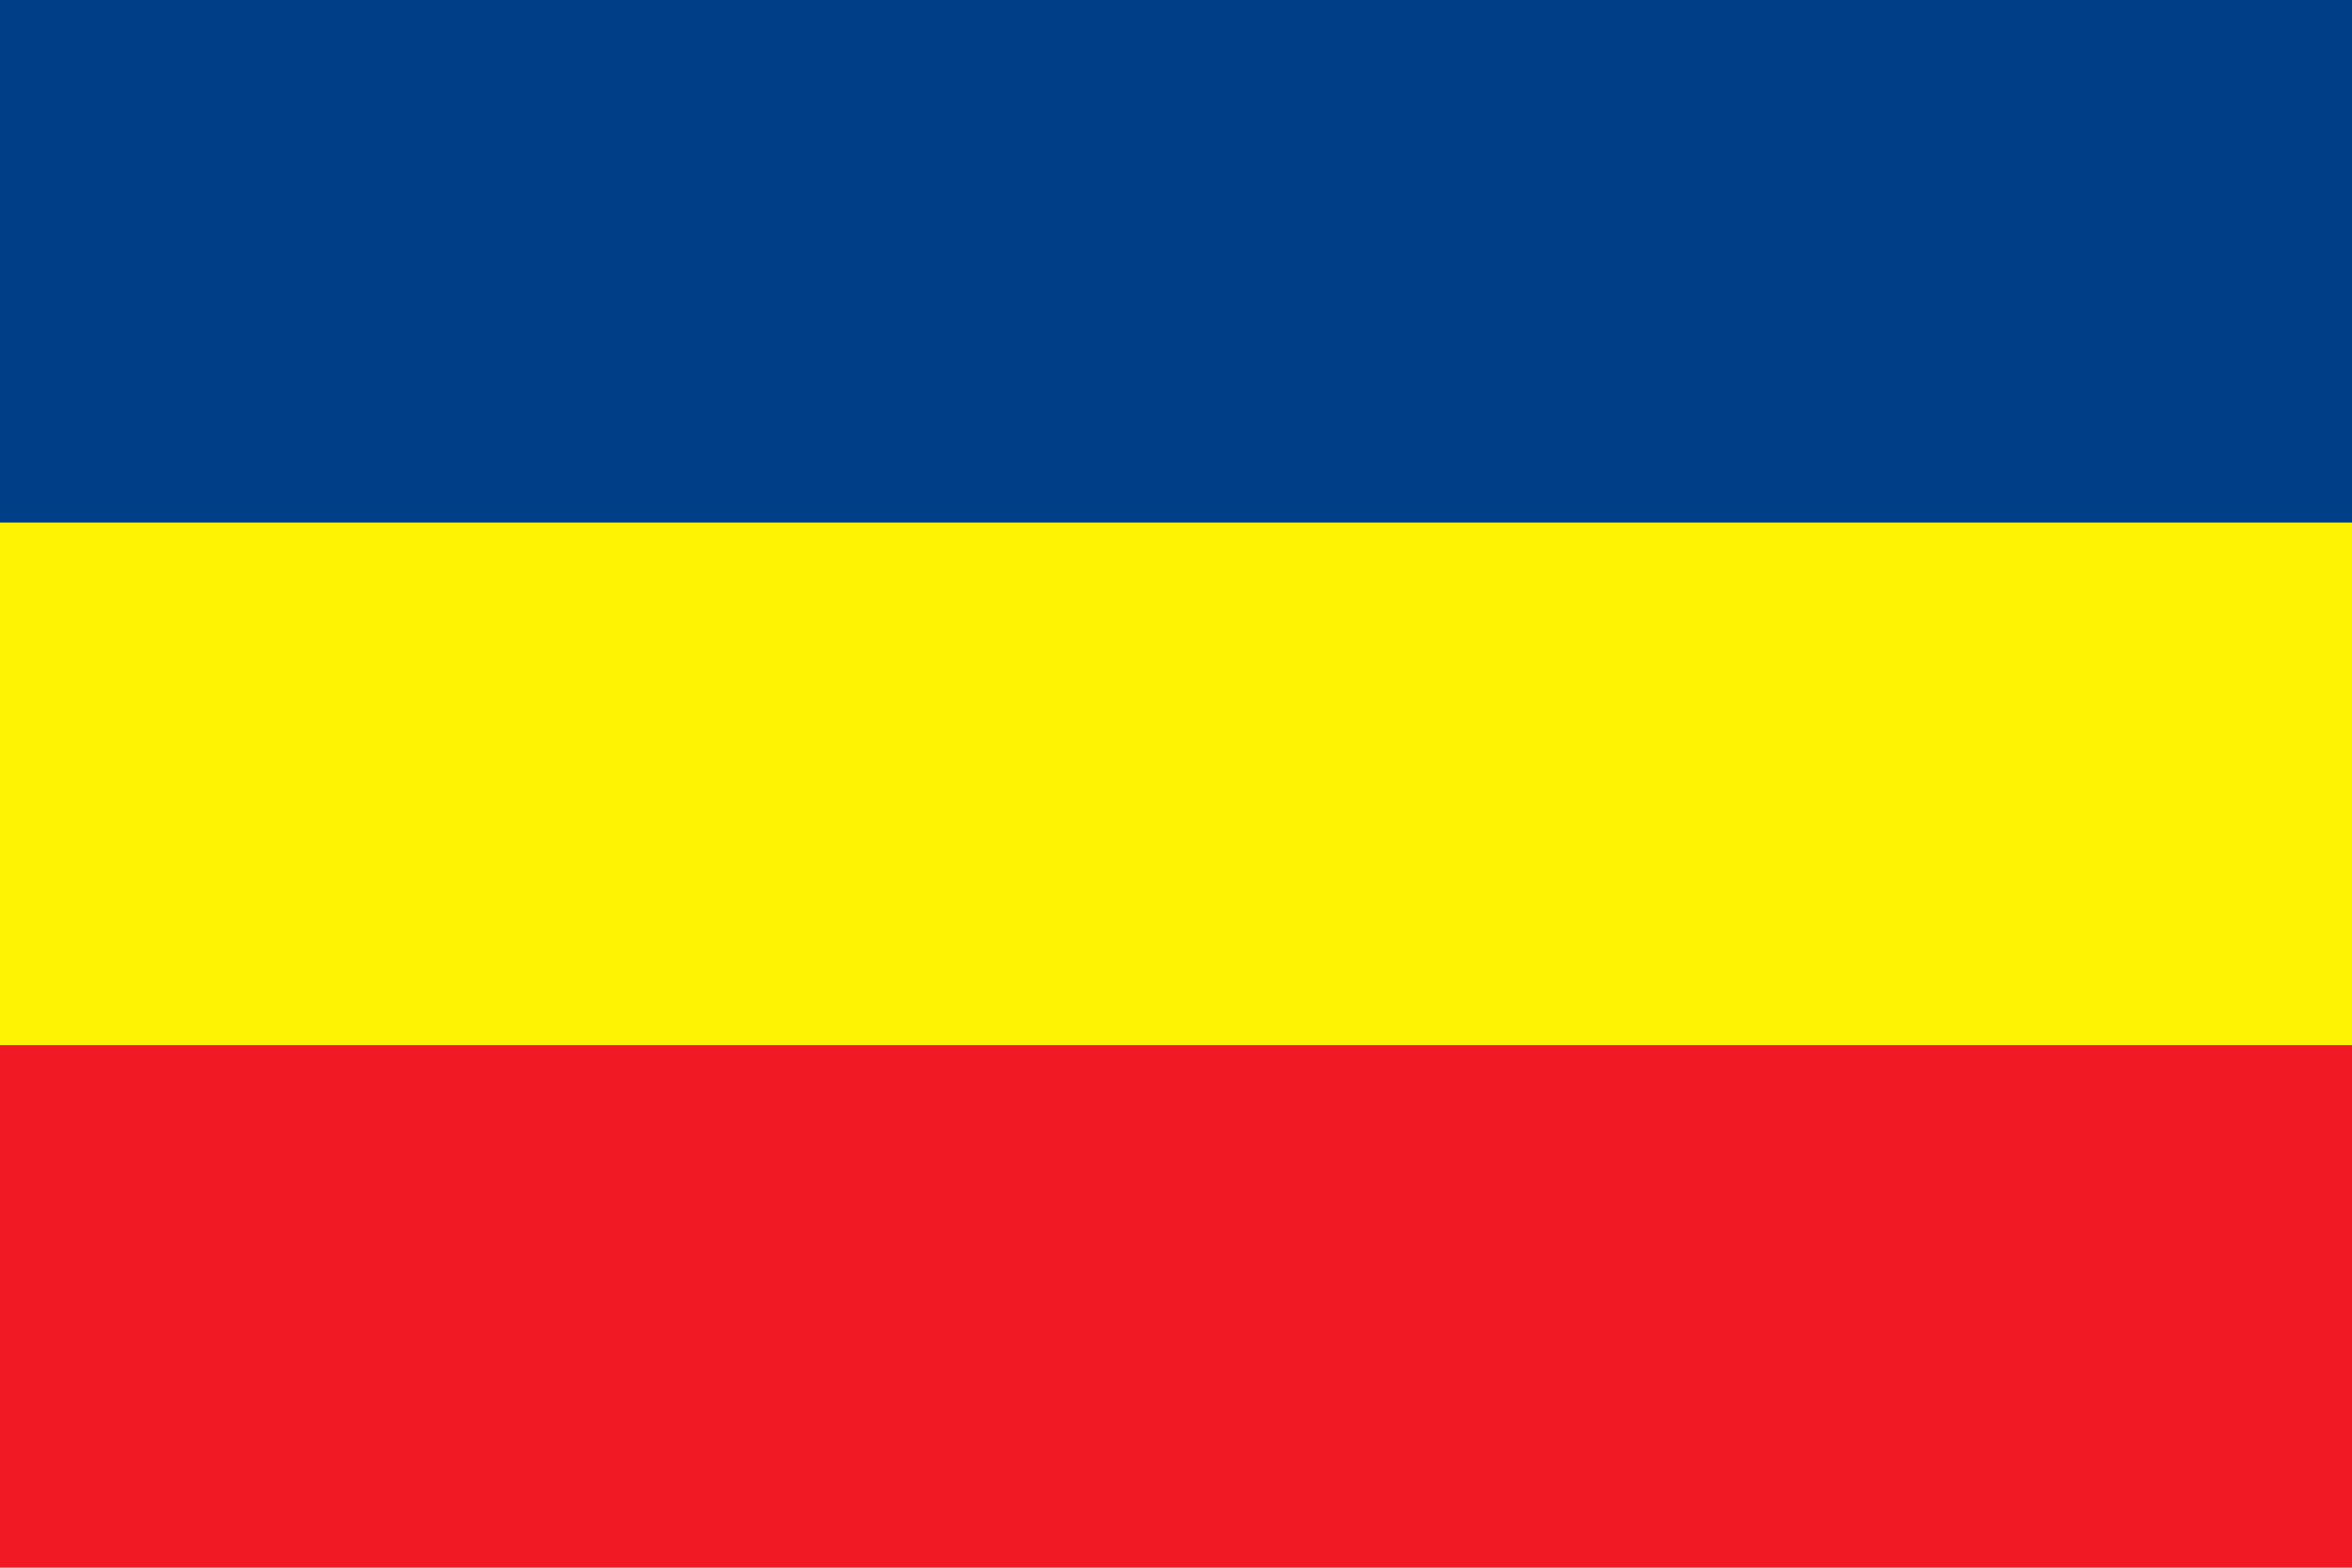
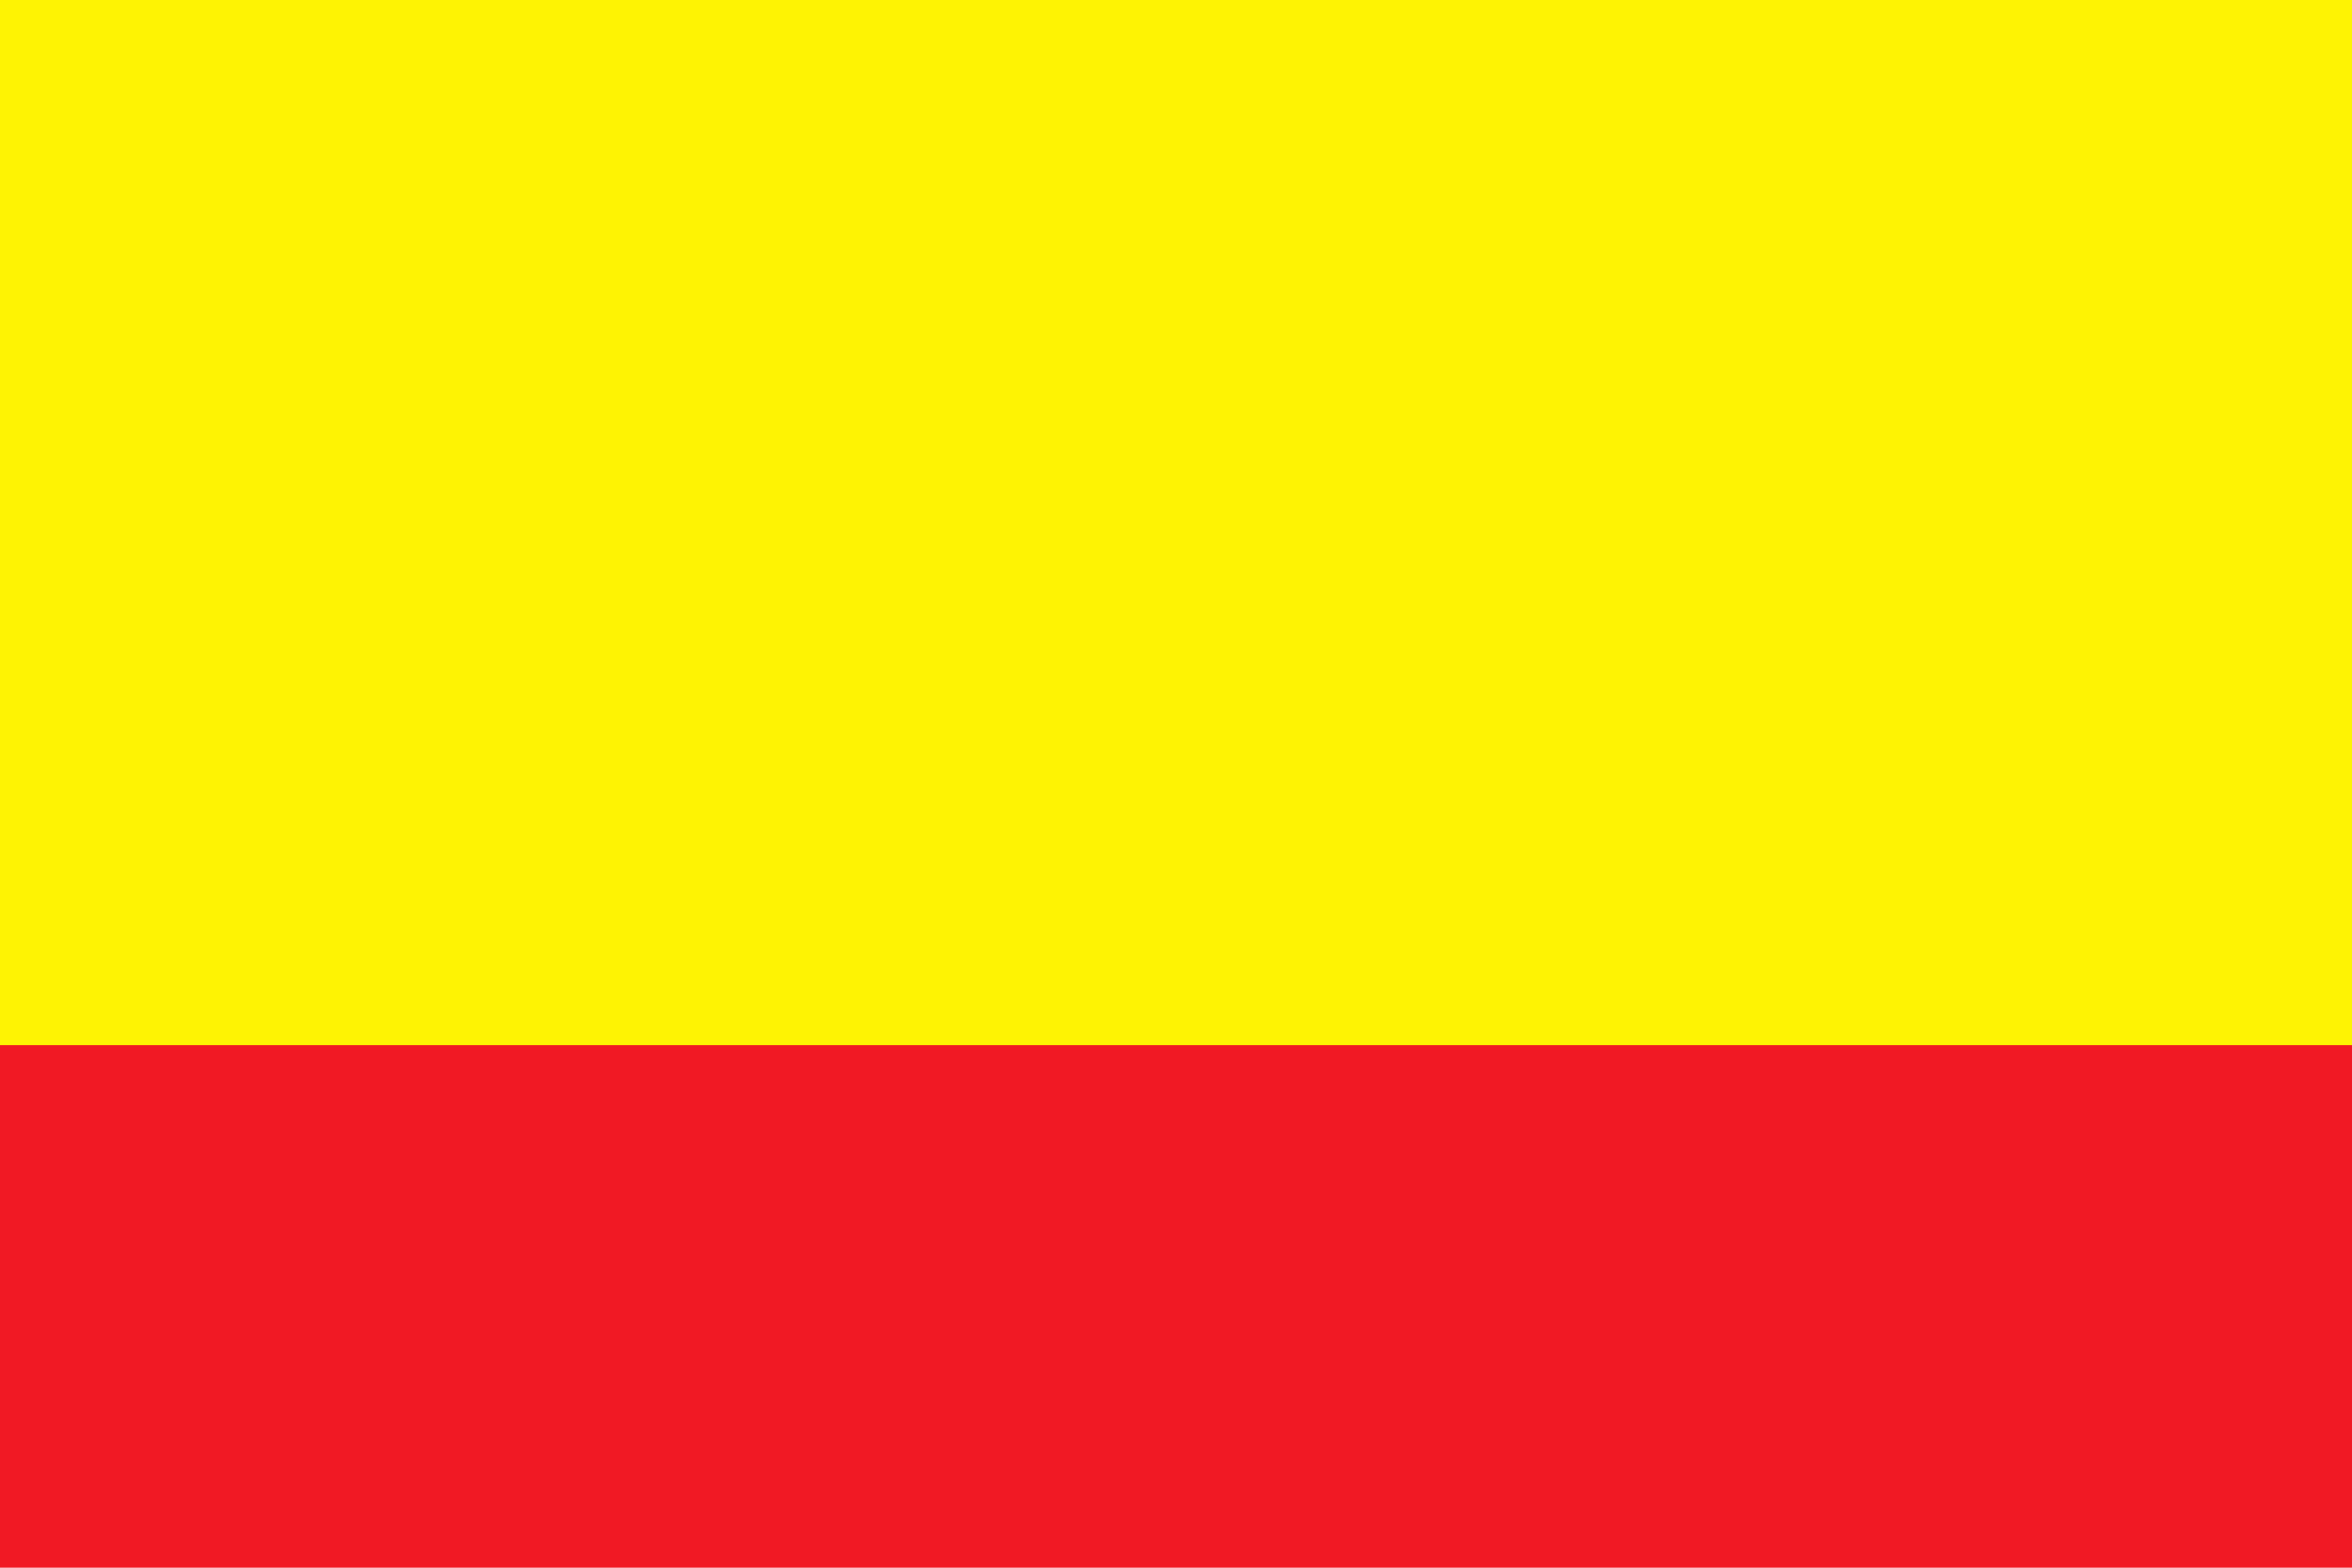
<svg xmlns="http://www.w3.org/2000/svg" width="900" height="600" viewBox="0 0 9 6">
  <rect fill="#F11924" width="9" height="6" />
  <rect fill="#FEF303" width="9" height="4" />
-   <rect fill="#003E87" width="9" height="2" />
</svg>